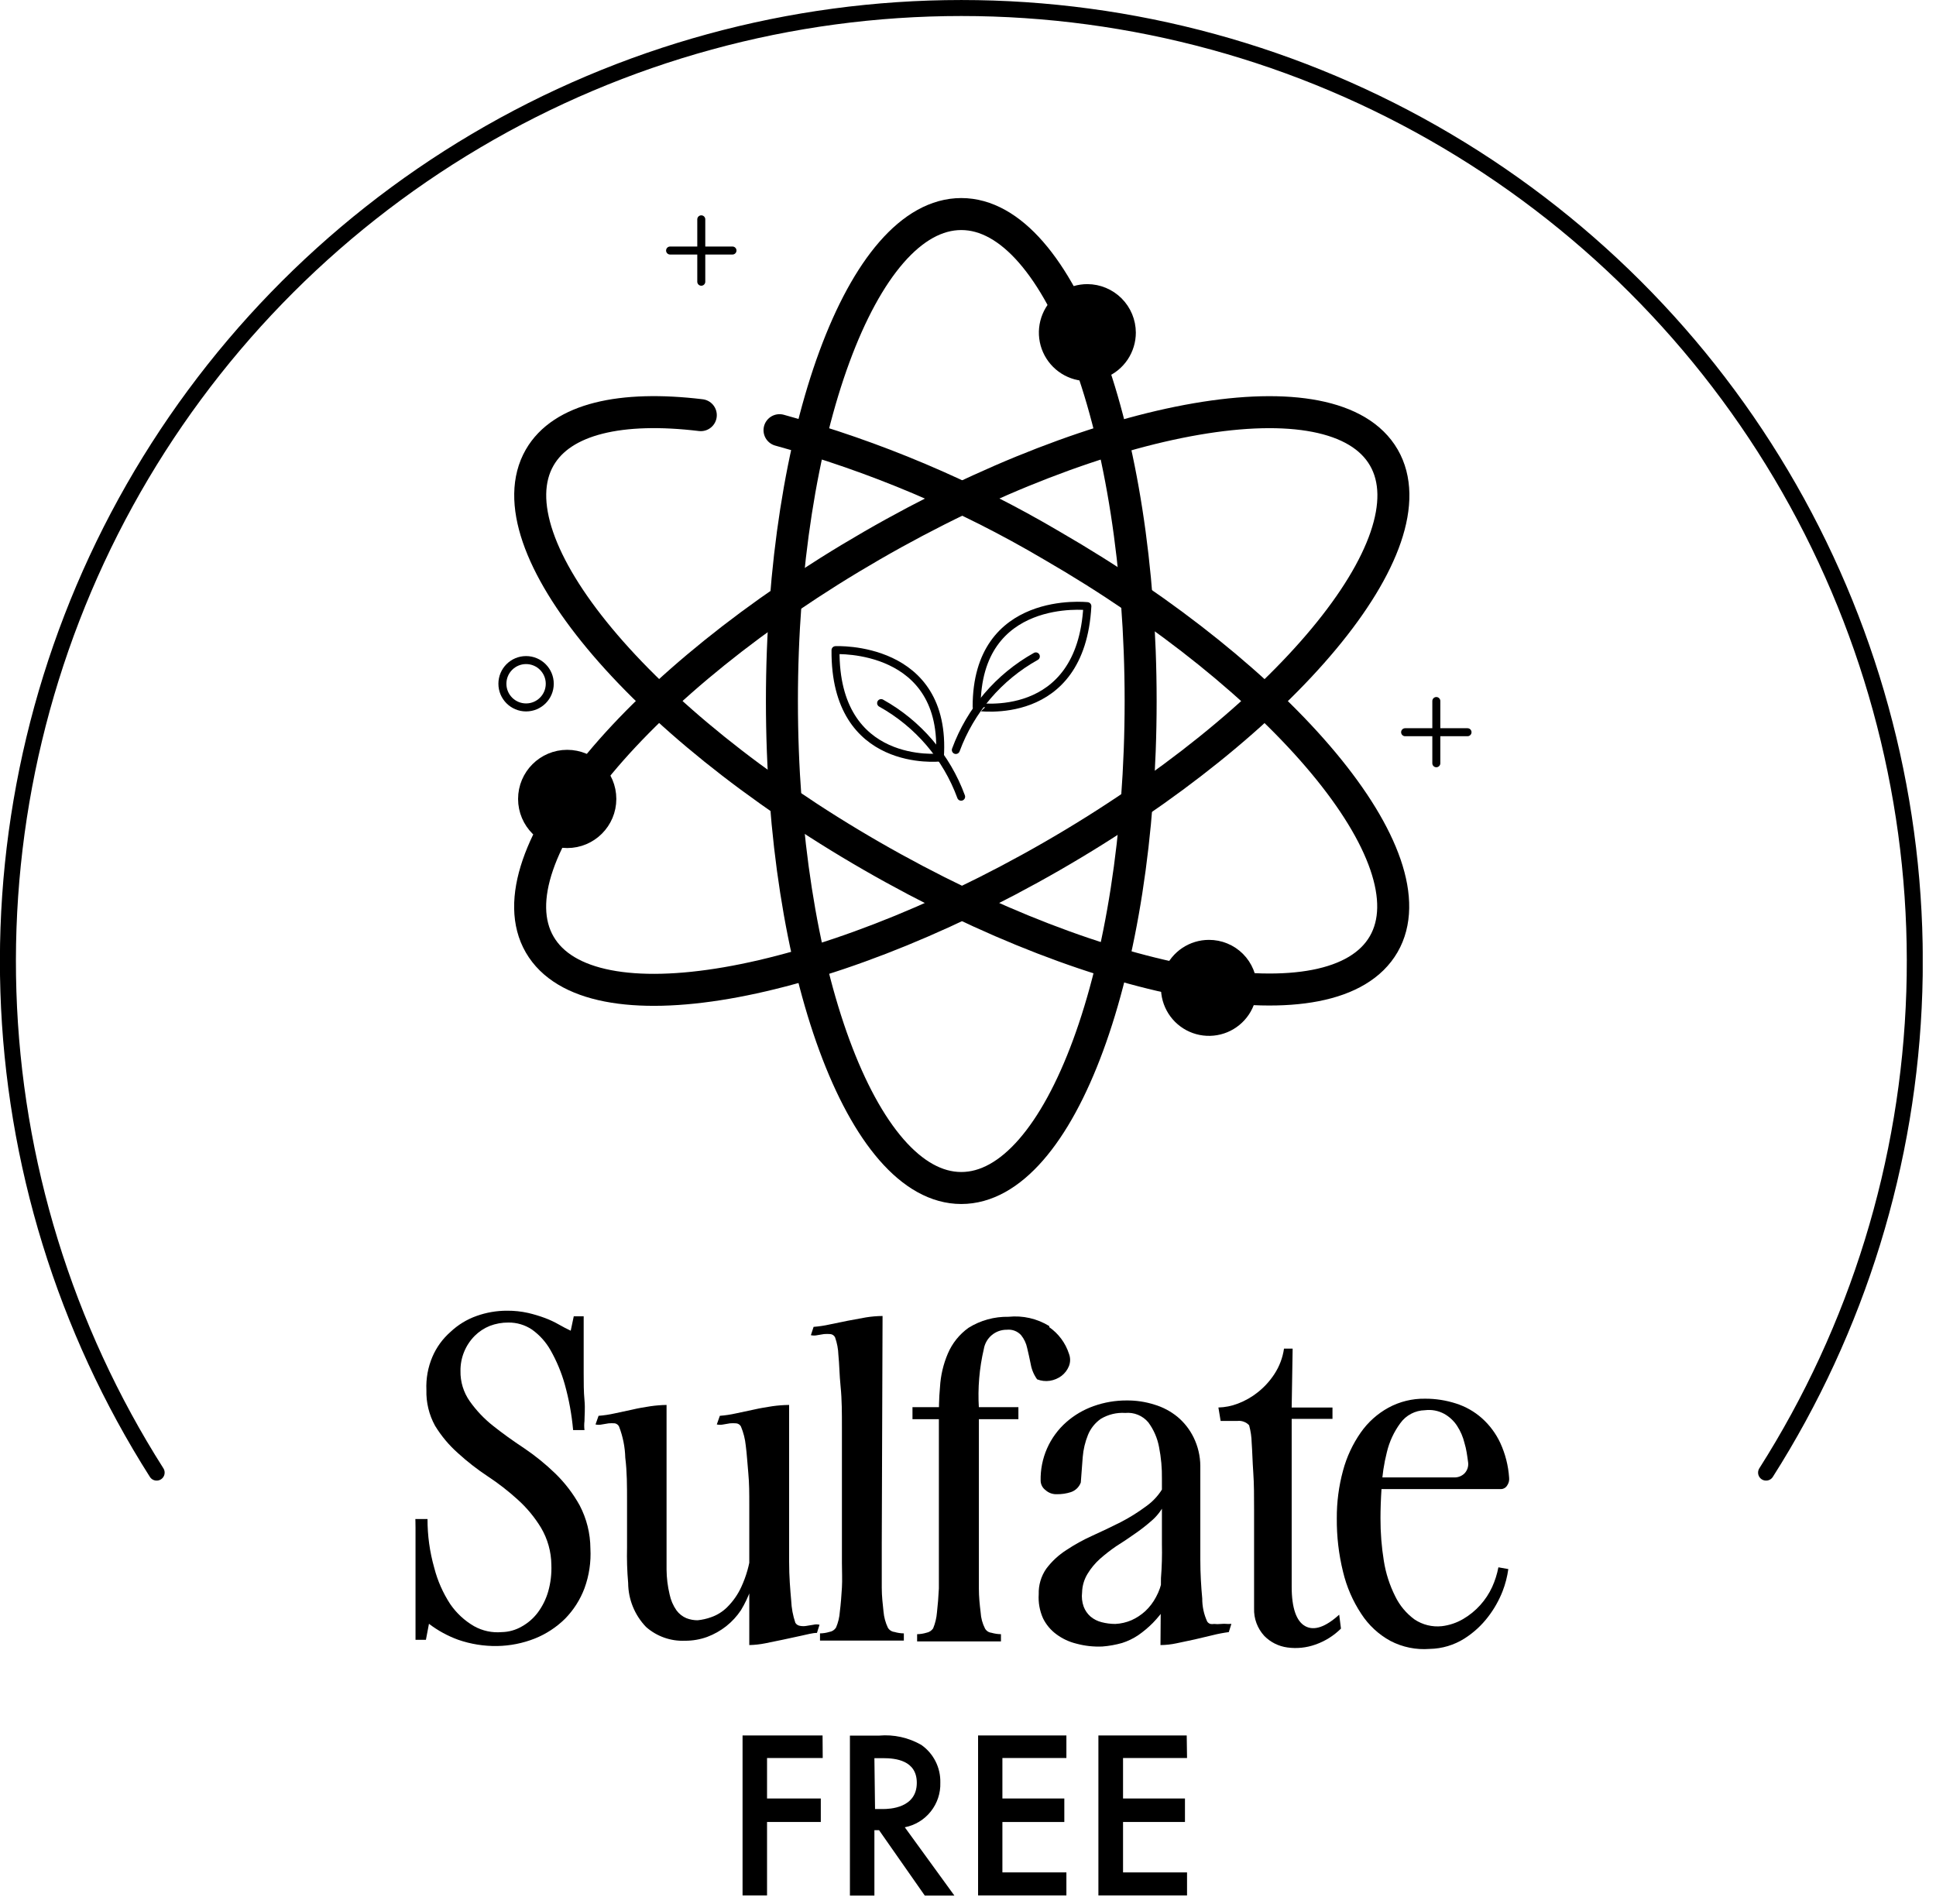
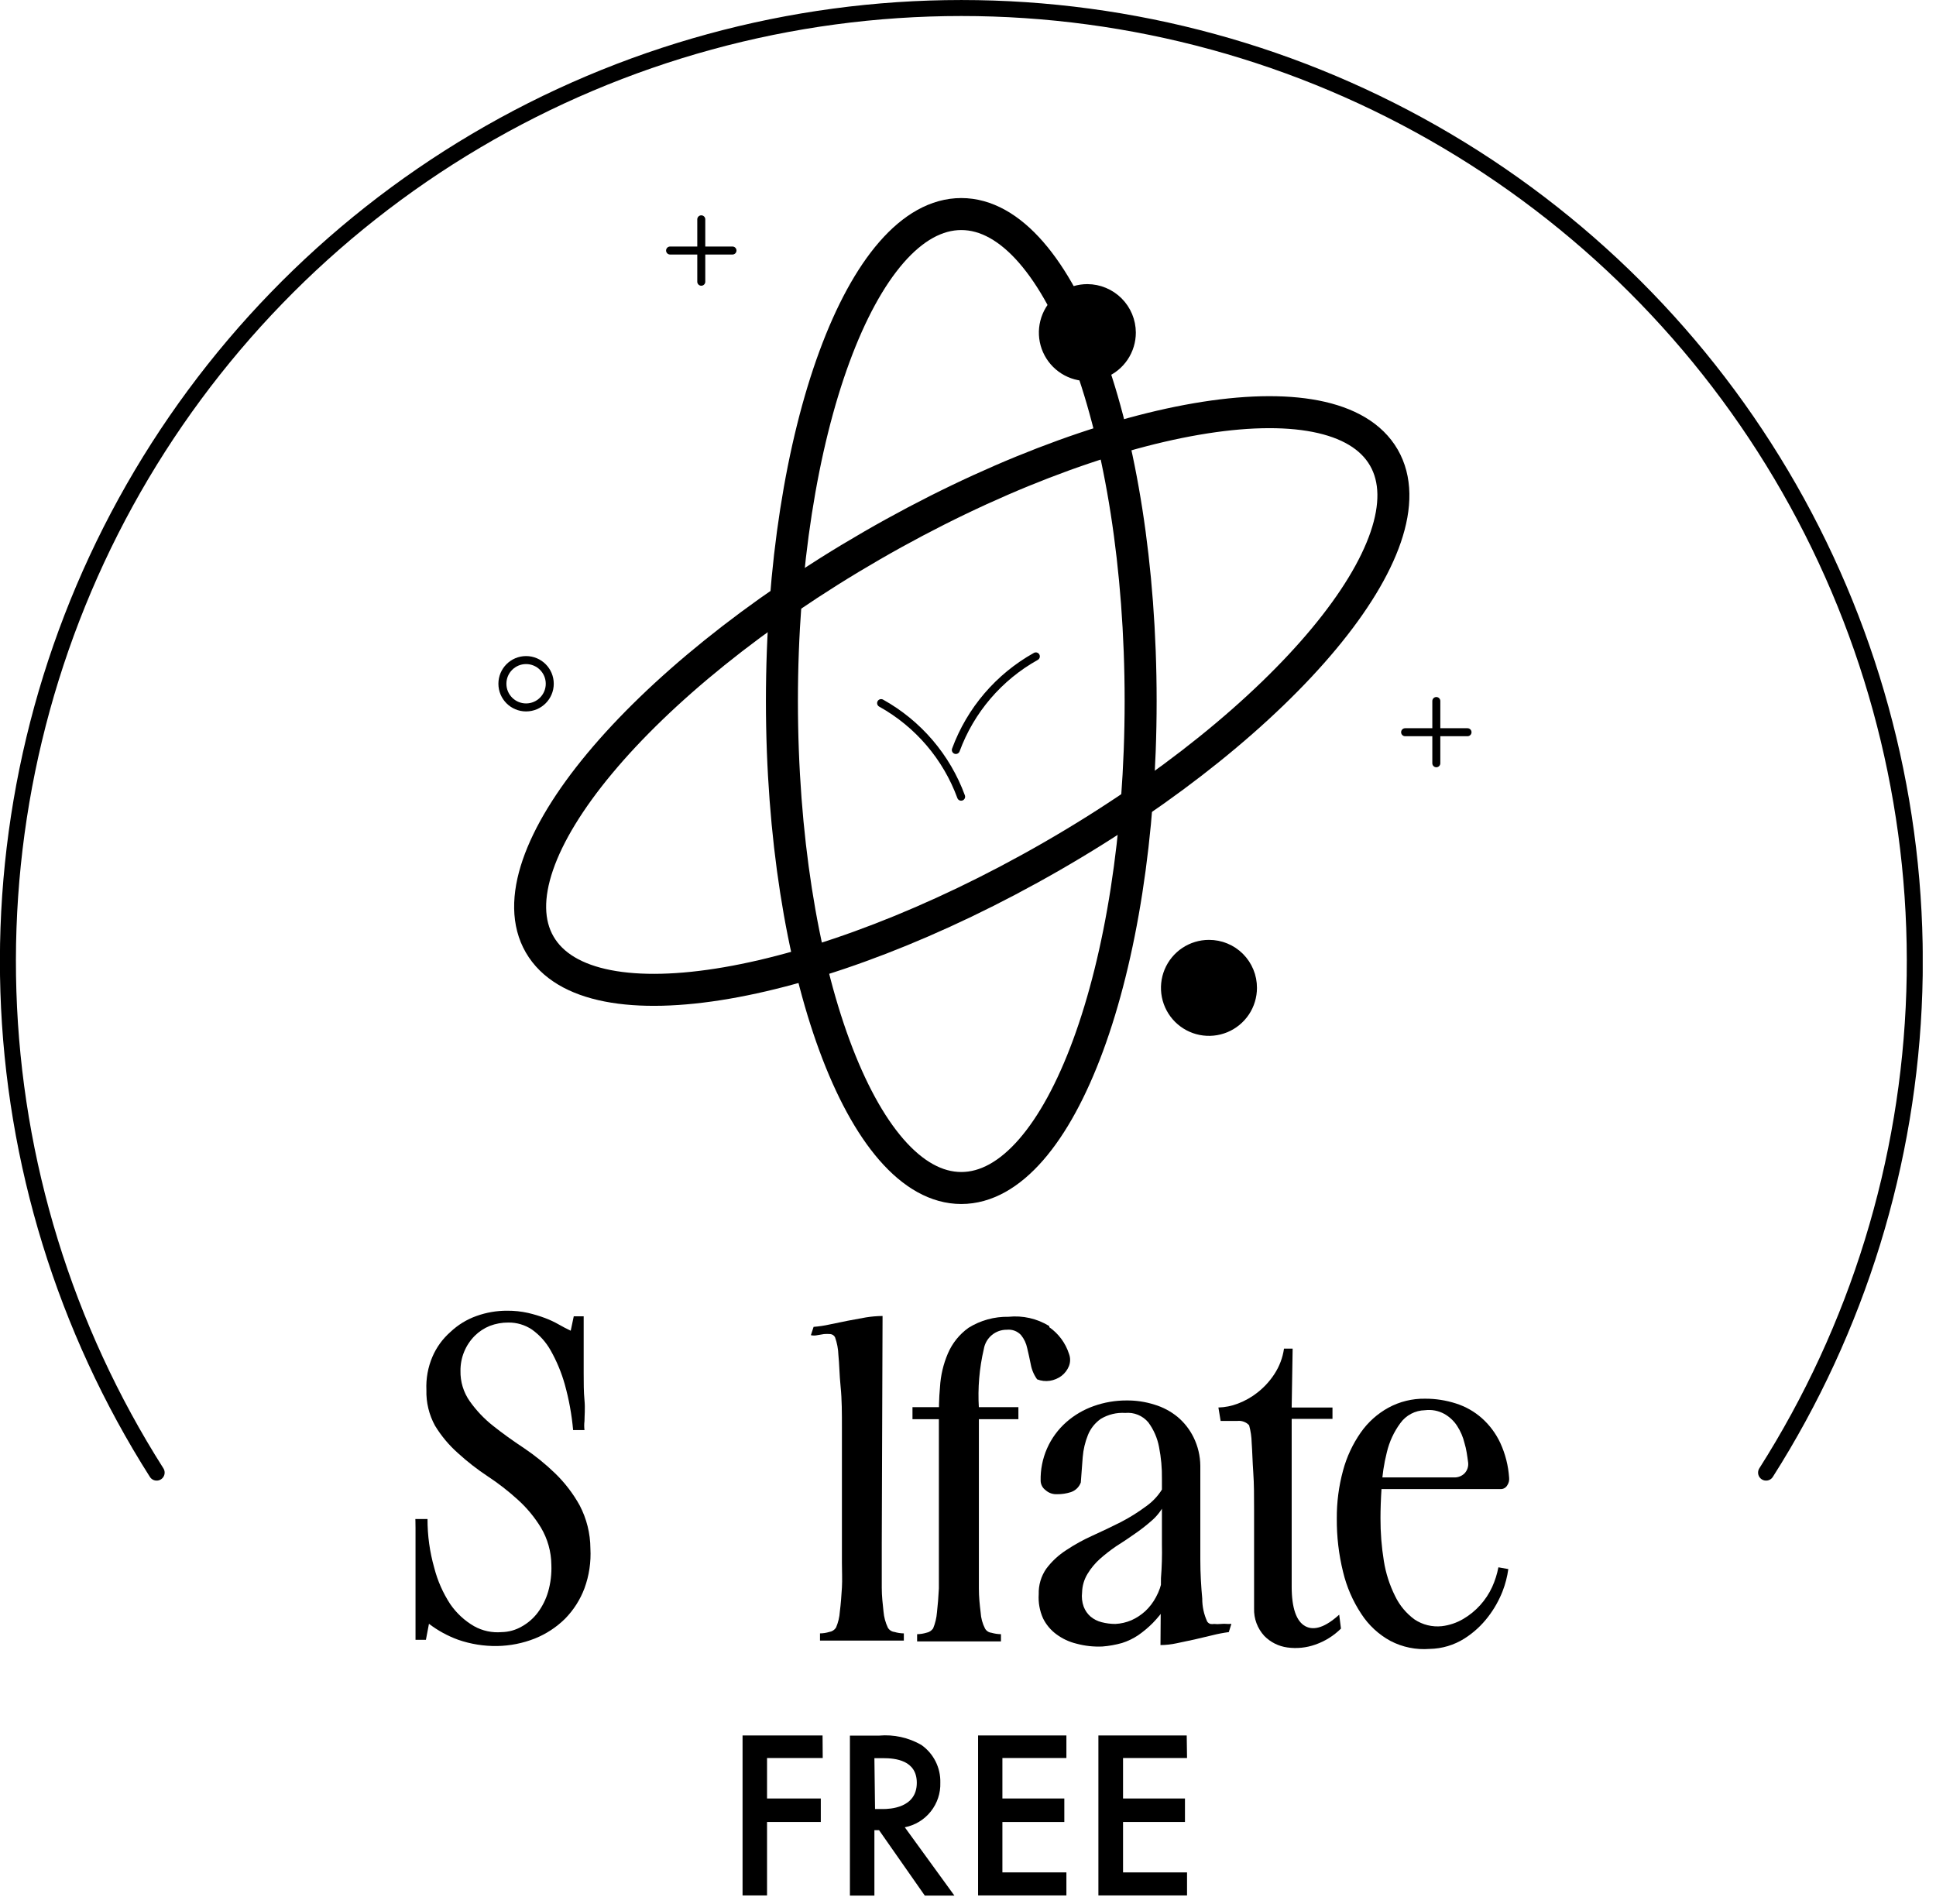
<svg xmlns="http://www.w3.org/2000/svg" width="121" height="119" viewBox="0 0 121 119" fill="none">
  <g clip-path="url(#clip0_732_3477)">
    <path d="M9.79 92.05C4.065 83.04 0.865 72.658 0.525 61.989C0.185 51.319 2.718 40.754 7.857 31.398C12.997 22.043 20.556 14.239 29.744 8.804C38.931 3.368 49.41 0.501 60.085 0.501C70.76 0.501 81.239 3.368 90.426 8.804C99.614 14.239 107.172 22.043 112.312 31.398C117.452 40.754 119.985 51.319 119.645 61.989C119.305 72.658 116.105 83.04 110.38 92.05" stroke="black" stroke-linecap="round" stroke-linejoin="round" />
    <path d="M25.96 94.95H26.72C26.716 95.981 26.858 97.008 27.14 98C27.346 98.807 27.684 99.573 28.14 100.27C28.528 100.835 29.037 101.307 29.63 101.65C30.156 101.944 30.759 102.073 31.36 102.02C31.8 102.012 32.23 101.891 32.61 101.67C33.001 101.453 33.341 101.157 33.61 100.8C33.903 100.406 34.123 99.962 34.26 99.49C34.416 98.944 34.483 98.377 34.46 97.81C34.451 96.993 34.227 96.193 33.81 95.49C33.414 94.839 32.926 94.25 32.36 93.74C31.772 93.205 31.144 92.717 30.48 92.28C29.823 91.846 29.201 91.361 28.62 90.83C28.061 90.335 27.579 89.758 27.19 89.12C26.815 88.438 26.629 87.668 26.65 86.89C26.618 86.174 26.747 85.459 27.03 84.8C27.285 84.21 27.667 83.684 28.15 83.26C28.618 82.817 29.173 82.476 29.78 82.26C30.396 82.039 31.046 81.927 31.7 81.93C32.141 81.927 32.58 81.974 33.01 82.07C33.37 82.154 33.724 82.261 34.07 82.39C34.371 82.503 34.662 82.64 34.94 82.8C35.19 82.94 35.43 83.07 35.67 83.18L35.86 82.28H36.48C36.48 82.28 36.48 82.49 36.48 82.84C36.48 83.19 36.48 83.63 36.48 84.15C36.48 84.67 36.48 85.23 36.48 85.83C36.48 86.43 36.48 87 36.53 87.52C36.58 88.04 36.53 88.52 36.53 88.83C36.507 89.016 36.507 89.204 36.53 89.39H35.82C35.734 88.426 35.56 87.472 35.3 86.54C35.093 85.801 34.797 85.089 34.42 84.42C34.132 83.902 33.732 83.455 33.25 83.11C32.813 82.817 32.297 82.663 31.77 82.67C31.374 82.667 30.98 82.739 30.61 82.88C30.259 83.022 29.939 83.233 29.67 83.5C29.384 83.788 29.158 84.13 29.005 84.506C28.852 84.882 28.776 85.284 28.78 85.69C28.766 86.369 28.969 87.035 29.36 87.59C29.768 88.166 30.256 88.682 30.81 89.12C31.4 89.59 32.04 90.05 32.75 90.52C33.445 90.988 34.098 91.517 34.7 92.1C35.306 92.688 35.821 93.362 36.23 94.1C36.665 94.93 36.895 95.853 36.9 96.79C36.947 97.637 36.821 98.484 36.53 99.28C36.262 99.995 35.846 100.646 35.31 101.19C34.771 101.721 34.132 102.139 33.43 102.42C32.678 102.718 31.879 102.877 31.07 102.89C30.244 102.902 29.421 102.77 28.64 102.5C27.983 102.262 27.365 101.925 26.81 101.5L26.62 102.5H25.97C25.97 102.5 25.97 102.28 25.97 101.89C25.97 101.5 25.97 101.04 25.97 100.49C25.97 99.94 25.97 99.34 25.97 98.7C25.97 98.06 25.97 97.47 25.97 96.92C25.97 96.37 25.97 95.92 25.97 95.53C25.97 95.14 25.96 94.99 25.96 94.95Z" fill="black" />
-     <path d="M38.43 88.97C38.3 88.96 38.17 88.96 38.04 88.97L37.62 89.04C37.488 89.07 37.352 89.07 37.22 89.04L37.41 88.5C37.746 88.474 38.081 88.424 38.41 88.35L39.53 88.11C39.9 88.02 40.28 87.96 40.66 87.9C40.991 87.853 41.325 87.826 41.66 87.82V90.68C41.66 91.68 41.66 92.6 41.66 93.57C41.66 93.88 41.66 94.25 41.66 94.68V96C41.66 96.45 41.66 96.87 41.66 97.25C41.66 97.63 41.66 97.91 41.66 98.11C41.664 98.632 41.728 99.152 41.85 99.66C41.923 100.019 42.07 100.36 42.28 100.66C42.439 100.876 42.653 101.045 42.9 101.15C43.123 101.236 43.361 101.281 43.6 101.28C43.887 101.251 44.169 101.188 44.44 101.09C44.816 100.961 45.157 100.749 45.44 100.47C45.811 100.104 46.113 99.674 46.33 99.2C46.637 98.535 46.839 97.827 46.93 97.1V99.34C46.768 99.797 46.56 100.235 46.31 100.65C46.057 101.029 45.747 101.367 45.39 101.65C45.03 101.933 44.628 102.159 44.2 102.32C43.751 102.483 43.277 102.564 42.8 102.56C41.913 102.596 41.046 102.287 40.38 101.7C39.668 100.961 39.267 99.977 39.26 98.95C39.195 98.209 39.172 97.464 39.19 96.72C39.19 95.787 39.19 94.837 39.19 93.87C39.19 92.87 39.19 91.98 39.08 91.12C39.063 90.453 38.931 89.793 38.69 89.17C38.665 89.119 38.628 89.074 38.583 89.04C38.538 89.005 38.486 88.981 38.43 88.97ZM46.83 98.06C46.83 97.97 46.83 97.72 46.83 97.33C46.83 96.94 46.83 96.45 46.83 95.88C46.83 95.31 46.83 94.7 46.83 94.03C46.83 93.36 46.83 92.72 46.77 92.09C46.71 91.46 46.68 90.88 46.61 90.36C46.569 89.951 46.468 89.55 46.31 89.17C46.281 89.114 46.239 89.066 46.186 89.031C46.133 88.996 46.073 88.975 46.01 88.97C45.88 88.96 45.75 88.96 45.62 88.97L45.21 89.04C45.075 89.07 44.935 89.07 44.8 89.04L44.99 88.5C45.326 88.474 45.661 88.424 45.99 88.35L47.12 88.11C47.51 88.02 47.89 87.96 48.27 87.9C48.618 87.851 48.969 87.824 49.32 87.82C49.32 88.07 49.32 88.55 49.32 89.24C49.32 89.93 49.32 90.74 49.32 91.67C49.32 92.6 49.32 93.58 49.32 94.67C49.32 95.76 49.32 96.67 49.32 97.62C49.32 98.57 49.39 99.36 49.45 100.05C49.47 100.523 49.558 100.991 49.71 101.44C49.742 101.492 49.786 101.536 49.838 101.569C49.89 101.602 49.949 101.623 50.01 101.63C50.142 101.655 50.278 101.655 50.41 101.63L50.84 101.56C50.965 101.529 51.095 101.529 51.22 101.56L51.06 102.07C50.77 102.07 50.45 102.17 50.06 102.25L48.95 102.49L47.83 102.72C47.501 102.786 47.166 102.823 46.83 102.83V98.06Z" fill="black" />
    <path d="M50.85 82.94C51.186 82.914 51.521 82.864 51.85 82.79L52.97 82.56L54.11 82.35C54.457 82.293 54.808 82.263 55.16 82.26L55.11 96.52V97.68C55.11 98.18 55.11 98.68 55.11 99.24C55.11 99.8 55.17 100.24 55.22 100.74C55.25 101.087 55.341 101.425 55.49 101.74C55.532 101.814 55.591 101.877 55.663 101.924C55.734 101.971 55.815 102.001 55.9 102.01C56.092 102.067 56.29 102.097 56.49 102.1V102.55H51.25V102.1C51.447 102.098 51.642 102.068 51.83 102.01C51.915 101.998 51.997 101.967 52.069 101.921C52.142 101.874 52.203 101.813 52.25 101.74C52.387 101.423 52.468 101.085 52.49 100.74C52.55 100.28 52.59 99.74 52.62 99.24C52.65 98.74 52.62 98.24 52.62 97.69V91.95C52.62 91.05 52.62 90.15 52.62 89.24C52.62 88.33 52.62 87.48 52.54 86.7C52.46 85.92 52.46 85.25 52.4 84.7C52.388 84.321 52.317 83.947 52.19 83.59C52.161 83.534 52.118 83.486 52.066 83.451C52.013 83.416 51.953 83.395 51.89 83.39C51.76 83.38 51.63 83.38 51.5 83.39L51.08 83.46C50.948 83.49 50.812 83.49 50.68 83.46L50.85 82.94Z" fill="black" />
    <path d="M63.65 87.96V88.71H57.03V87.96H63.65ZM65.58 82.96C66.16 83.364 66.592 83.947 66.81 84.62C66.906 84.868 66.906 85.142 66.81 85.39C66.714 85.63 66.555 85.841 66.35 86C66.135 86.161 65.885 86.267 65.62 86.31C65.35 86.351 65.074 86.32 64.82 86.22C64.617 85.937 64.48 85.613 64.42 85.27C64.35 84.91 64.27 84.57 64.2 84.27C64.14 83.974 64.009 83.696 63.82 83.46C63.709 83.337 63.571 83.242 63.416 83.183C63.261 83.124 63.095 83.102 62.93 83.12C62.586 83.115 62.252 83.233 61.988 83.454C61.724 83.674 61.547 83.981 61.49 84.32C61.207 85.528 61.103 86.771 61.18 88.01V92.57C61.18 93.92 61.18 95.25 61.18 96.57V97.73C61.18 98.23 61.18 98.75 61.18 99.29C61.18 99.83 61.23 100.29 61.29 100.79C61.31 101.138 61.402 101.479 61.56 101.79C61.6 101.864 61.657 101.927 61.727 101.974C61.797 102.021 61.877 102.051 61.96 102.06C62.155 102.116 62.357 102.147 62.56 102.15V102.6H57.32V102.15C57.517 102.147 57.712 102.117 57.9 102.06C57.984 102.045 58.065 102.013 58.137 101.967C58.209 101.92 58.271 101.86 58.32 101.79C58.452 101.471 58.533 101.134 58.56 100.79C58.613 100.33 58.653 99.83 58.68 99.29C58.68 98.75 58.68 98.29 58.68 97.74V93.41C58.68 92.63 58.68 91.86 58.68 91.1C58.68 90.34 58.68 89.57 58.68 88.82C58.68 88.07 58.68 87.44 58.75 86.7C58.791 85.98 58.957 85.273 59.24 84.61C59.514 83.965 59.961 83.408 60.53 83C61.279 82.533 62.148 82.293 63.03 82.31C63.921 82.217 64.817 82.421 65.58 82.89V82.96Z" fill="black" />
    <path d="M67.27 102.74C66.822 102.631 66.401 102.434 66.03 102.16C65.673 101.899 65.385 101.556 65.19 101.16C64.978 100.686 64.885 100.168 64.92 99.65C64.903 99.083 65.067 98.526 65.39 98.06C65.736 97.597 66.163 97.201 66.65 96.89C67.168 96.546 67.713 96.245 68.28 95.99C68.88 95.72 69.46 95.44 70.04 95.15C70.6 94.861 71.135 94.526 71.64 94.15C72.103 93.821 72.482 93.39 72.75 92.89V94.08C72.551 94.462 72.279 94.802 71.95 95.08C71.614 95.374 71.26 95.648 70.89 95.9C70.51 96.17 70.13 96.42 69.75 96.66C69.401 96.899 69.067 97.16 68.75 97.44C68.445 97.713 68.182 98.029 67.97 98.38C67.757 98.73 67.64 99.13 67.63 99.54C67.594 99.84 67.628 100.145 67.73 100.43C67.82 100.669 67.968 100.882 68.16 101.05C68.361 101.217 68.597 101.337 68.85 101.4C69.131 101.473 69.42 101.51 69.71 101.51C70.054 101.493 70.393 101.415 70.71 101.28C71.029 101.138 71.322 100.945 71.58 100.71C71.851 100.456 72.077 100.158 72.25 99.83C72.444 99.478 72.575 99.096 72.64 98.7L72.86 100.45C72.621 100.807 72.35 101.142 72.05 101.45C71.767 101.734 71.46 101.992 71.13 102.22C70.821 102.426 70.484 102.588 70.13 102.7C69.728 102.814 69.316 102.888 68.9 102.92C68.351 102.945 67.801 102.885 67.27 102.74ZM72.56 98.65C72.616 97.945 72.636 97.237 72.62 96.53C72.62 95.8 72.62 95.09 72.62 94.38C72.62 93.67 72.62 93.16 72.62 92.45C72.631 91.779 72.57 91.108 72.44 90.45C72.336 89.892 72.107 89.366 71.77 88.91C71.596 88.702 71.374 88.54 71.123 88.437C70.872 88.334 70.6 88.294 70.33 88.32C69.794 88.285 69.261 88.414 68.8 88.69C68.443 88.94 68.166 89.287 68 89.69C67.82 90.134 67.709 90.603 67.67 91.08C67.63 91.6 67.59 92.13 67.55 92.67C67.498 92.81 67.415 92.936 67.308 93.04C67.201 93.144 67.072 93.222 66.93 93.27C66.652 93.359 66.362 93.403 66.07 93.4C65.937 93.407 65.804 93.388 65.679 93.344C65.553 93.299 65.438 93.23 65.34 93.14C65.249 93.073 65.175 92.985 65.123 92.885C65.071 92.784 65.042 92.673 65.04 92.56C65.024 91.868 65.16 91.18 65.438 90.546C65.716 89.912 66.13 89.347 66.65 88.89C67.151 88.45 67.731 88.111 68.36 87.89C69.018 87.656 69.712 87.538 70.41 87.54C71 87.534 71.588 87.621 72.15 87.8C72.68 87.957 73.173 88.219 73.6 88.57C74.019 88.922 74.36 89.358 74.6 89.85C74.87 90.401 75.014 91.006 75.02 91.62C75.02 91.89 75.02 92.16 75.02 92.44C75.02 92.72 75.02 92.99 75.02 93.26C75.02 93.53 75.02 94.2 75.02 95C75.02 95.8 75.02 96.64 75.02 97.5C75.02 98.36 75.07 99.17 75.14 99.92C75.137 100.417 75.242 100.908 75.45 101.36C75.497 101.432 75.568 101.485 75.65 101.51C75.726 101.523 75.804 101.523 75.88 101.51C76.023 101.525 76.167 101.525 76.31 101.51C76.446 101.496 76.584 101.496 76.72 101.51H76.85C76.886 101.501 76.924 101.501 76.96 101.51L76.8 102.02C76.463 102.064 76.129 102.127 75.8 102.21L74.66 102.48L73.53 102.72C73.201 102.791 72.866 102.828 72.53 102.83L72.56 98.65Z" fill="black" />
    <path d="M76.15 87.98C76.564 87.969 76.973 87.888 77.36 87.74C77.811 87.57 78.233 87.331 78.61 87.03C79.016 86.709 79.367 86.324 79.65 85.89C79.964 85.41 80.169 84.868 80.25 84.3H80.79L80.73 87.97V88.76C80.73 89.67 80.73 90.56 80.73 91.42C80.73 92.28 80.73 93.12 80.73 93.95C80.73 94.78 80.73 95.64 80.73 96.51C80.73 97.38 80.73 98.26 80.73 99.18C80.73 100.53 81.03 101.35 81.58 101.65C82.13 101.95 82.84 101.71 83.7 100.93L83.81 101.8C83.358 102.249 82.811 102.591 82.21 102.8C81.65 103 81.049 103.062 80.46 102.98C79.913 102.907 79.406 102.654 79.02 102.26C78.589 101.793 78.359 101.175 78.38 100.54C78.38 100.133 78.38 99.593 78.38 98.92C78.38 98.26 78.38 97.54 78.38 96.76C78.38 95.98 78.38 95.19 78.38 94.36C78.38 93.53 78.38 92.76 78.33 92.05C78.28 91.34 78.27 90.72 78.23 90.19C78.222 89.818 78.168 89.449 78.07 89.09C77.978 88.991 77.864 88.916 77.737 88.869C77.61 88.822 77.474 88.805 77.34 88.82H76.29L76.15 87.98ZM80.34 87.98H83.28V88.69H80.37L80.34 87.98Z" fill="black" />
    <path d="M91.53 90.2C91.439 89.82 91.283 89.458 91.07 89.13C90.868 88.819 90.593 88.562 90.27 88.38C89.901 88.178 89.478 88.097 89.06 88.15C88.758 88.156 88.462 88.232 88.194 88.373C87.927 88.513 87.696 88.714 87.52 88.96C87.121 89.501 86.836 90.116 86.68 90.77C86.497 91.49 86.386 92.227 86.35 92.97C86.3 93.73 86.28 94.37 86.28 94.9C86.277 95.794 86.347 96.687 86.49 97.57C86.611 98.339 86.851 99.084 87.2 99.78C87.478 100.355 87.894 100.853 88.41 101.23C88.91 101.564 89.512 101.712 90.11 101.65C90.583 101.595 91.039 101.441 91.45 101.2C92.244 100.735 92.876 100.036 93.26 99.2C93.438 98.807 93.569 98.394 93.65 97.97L94.27 98.08C94.204 98.556 94.084 99.022 93.91 99.47C93.686 100.04 93.383 100.575 93.01 101.06C92.601 101.597 92.1 102.058 91.53 102.42C90.88 102.831 90.129 103.056 89.36 103.07C88.509 103.138 87.657 102.965 86.9 102.57C86.162 102.167 85.537 101.586 85.08 100.88C84.549 100.077 84.163 99.187 83.94 98.25C83.672 97.161 83.541 96.042 83.55 94.92C83.543 93.907 83.674 92.897 83.94 91.92C84.169 91.068 84.544 90.263 85.05 89.54C85.5 88.897 86.092 88.367 86.78 87.99C87.48 87.611 88.265 87.418 89.06 87.43C89.719 87.426 90.373 87.528 91 87.73C91.598 87.92 92.15 88.233 92.62 88.65C93.105 89.083 93.496 89.611 93.77 90.2C94.084 90.884 94.27 91.619 94.32 92.37C94.339 92.539 94.296 92.71 94.2 92.85C94.16 92.919 94.104 92.976 94.035 93.016C93.967 93.057 93.889 93.079 93.81 93.08H85.87L85.93 92.35H90.87C90.994 92.357 91.118 92.337 91.233 92.292C91.349 92.248 91.453 92.178 91.54 92.09C91.622 92.002 91.684 91.898 91.722 91.784C91.76 91.67 91.773 91.549 91.76 91.43C91.7 90.98 91.65 90.59 91.53 90.2Z" fill="black" />
    <path d="M51.42 109.89H47.94V112.42H51.3V113.89H47.94V118.48H46.41V108.48H51.41L51.42 109.89Z" fill="black" />
    <path d="M54.94 108.49C55.859 108.408 56.78 108.611 57.58 109.07C57.958 109.334 58.265 109.688 58.472 110.1C58.68 110.512 58.782 110.969 58.77 111.43C58.792 112.083 58.58 112.722 58.173 113.233C57.767 113.745 57.191 114.094 56.55 114.22L59.65 118.49H57.8L54.94 114.4H54.65V118.49H53.12V108.49H54.94ZM54.69 113.08H55.17C55.59 113.08 57.3 113.03 57.3 111.44C57.3 110.03 55.96 109.9 55.21 109.9H54.65L54.69 113.08Z" fill="black" />
    <path d="M66.65 109.89H62.65V112.42H66.52V113.89H62.65V117.04H66.65V118.48H61.13V108.48H66.65V109.89Z" fill="black" />
    <path d="M74.19 109.89H70.19V112.42H74.06V113.89H70.19V117.04H74.19V118.48H68.65V108.48H74.17L74.19 109.89Z" fill="black" />
    <path d="M60.08 74.26C66.271 74.26 71.29 60.631 71.29 43.82C71.29 27.008 66.271 13.38 60.08 13.38C53.889 13.38 48.87 27.008 48.87 43.82C48.87 60.631 53.889 74.26 60.08 74.26Z" stroke="black" stroke-width="2" stroke-linecap="round" stroke-linejoin="round" />
-     <path d="M48.72 26.89C54.68 28.527 60.397 30.948 65.72 34.09C80.28 42.5 89.58 53.66 86.48 59.02C83.38 64.38 69.07 61.91 54.48 53.51C39.89 45.11 30.65 33.96 33.73 28.6C35.13 26.17 38.82 25.35 43.8 25.95" stroke="black" stroke-width="2" stroke-linecap="round" stroke-linejoin="round" />
    <path d="M54.48 34.11C39.92 42.52 30.63 53.68 33.73 59.04C36.83 64.4 51.13 61.93 65.73 53.53C80.33 45.13 89.59 33.96 86.49 28.6C83.39 23.24 69.04 25.7 54.48 34.11Z" stroke="black" stroke-width="2" stroke-linecap="round" stroke-linejoin="round" />
-     <path d="M52.22 40.64C52.22 40.64 59.22 40.29 58.74 47.35C58.74 47.35 52.16 48.07 52.22 40.64Z" stroke="black" stroke-width="0.5" stroke-linecap="round" stroke-linejoin="round" />
-     <path d="M67.96 37.89C67.96 37.89 61.03 37.11 61.04 44.19C61.04 44.16 67.56 45.28 67.96 37.89Z" stroke="black" stroke-width="0.5" stroke-linecap="round" stroke-linejoin="round" />
    <path d="M55.07 43.95C57.384 45.238 59.158 47.314 60.07 49.8" stroke="black" stroke-width="0.5" stroke-linecap="round" stroke-linejoin="round" />
    <path d="M64.74 41.03C62.428 42.32 60.654 44.395 59.74 46.88" stroke="black" stroke-width="0.5" stroke-linecap="round" stroke-linejoin="round" />
-     <path d="M35.45 52.51C36.869 52.51 38.02 51.359 38.02 49.94C38.02 48.521 36.869 47.37 35.45 47.37C34.031 47.37 32.88 48.521 32.88 49.94C32.88 51.359 34.031 52.51 35.45 52.51Z" fill="black" stroke="black" stroke-miterlimit="10" />
    <path d="M70.49 20.79C70.49 21.29 70.341 21.779 70.064 22.196C69.785 22.612 69.39 22.936 68.928 23.127C68.466 23.319 67.957 23.369 67.466 23.271C66.976 23.174 66.525 22.933 66.171 22.579C65.817 22.225 65.576 21.774 65.478 21.284C65.381 20.793 65.431 20.284 65.623 19.822C65.814 19.36 66.138 18.964 66.554 18.686C66.97 18.408 67.46 18.26 67.96 18.26C68.63 18.263 69.272 18.53 69.746 19.004C70.22 19.478 70.487 20.12 70.49 20.79Z" fill="black" stroke="black" stroke-miterlimit="10" />
    <path d="M78.06 61.75C78.06 62.245 77.913 62.728 77.639 63.139C77.364 63.55 76.974 63.87 76.517 64.06C76.06 64.249 75.557 64.298 75.072 64.202C74.587 64.106 74.142 63.867 73.792 63.518C73.443 63.168 73.205 62.723 73.108 62.238C73.012 61.753 73.061 61.25 73.25 60.793C73.44 60.337 73.76 59.946 74.171 59.671C74.582 59.397 75.066 59.25 75.56 59.25C75.889 59.249 76.214 59.312 76.518 59.438C76.822 59.563 77.098 59.747 77.331 59.979C77.563 60.212 77.747 60.488 77.872 60.792C77.998 61.096 78.061 61.421 78.06 61.75Z" fill="black" stroke="black" stroke-miterlimit="10" />
    <path d="M89.77 43.82V47.71" stroke="black" stroke-width="0.5" stroke-linecap="round" stroke-linejoin="round" />
    <path d="M91.72 45.77H87.82" stroke="black" stroke-width="0.5" stroke-linecap="round" stroke-linejoin="round" />
    <path d="M43.83 13.71V17.61" stroke="black" stroke-width="0.5" stroke-linecap="round" stroke-linejoin="round" />
    <path d="M45.78 15.66H41.88" stroke="black" stroke-width="0.5" stroke-linecap="round" stroke-linejoin="round" />
    <path d="M32.88 44.22C33.697 44.22 34.36 43.557 34.36 42.74C34.36 41.923 33.697 41.26 32.88 41.26C32.062 41.26 31.4 41.923 31.4 42.74C31.4 43.557 32.062 44.22 32.88 44.22Z" stroke="black" stroke-width="0.5" stroke-linecap="round" stroke-linejoin="round" />
  </g>
  <defs>
    <clipPath id="clip0_732_3477">
      <rect width="120.17" height="118.49" fill="white" />
    </clipPath>
  </defs>
</svg>